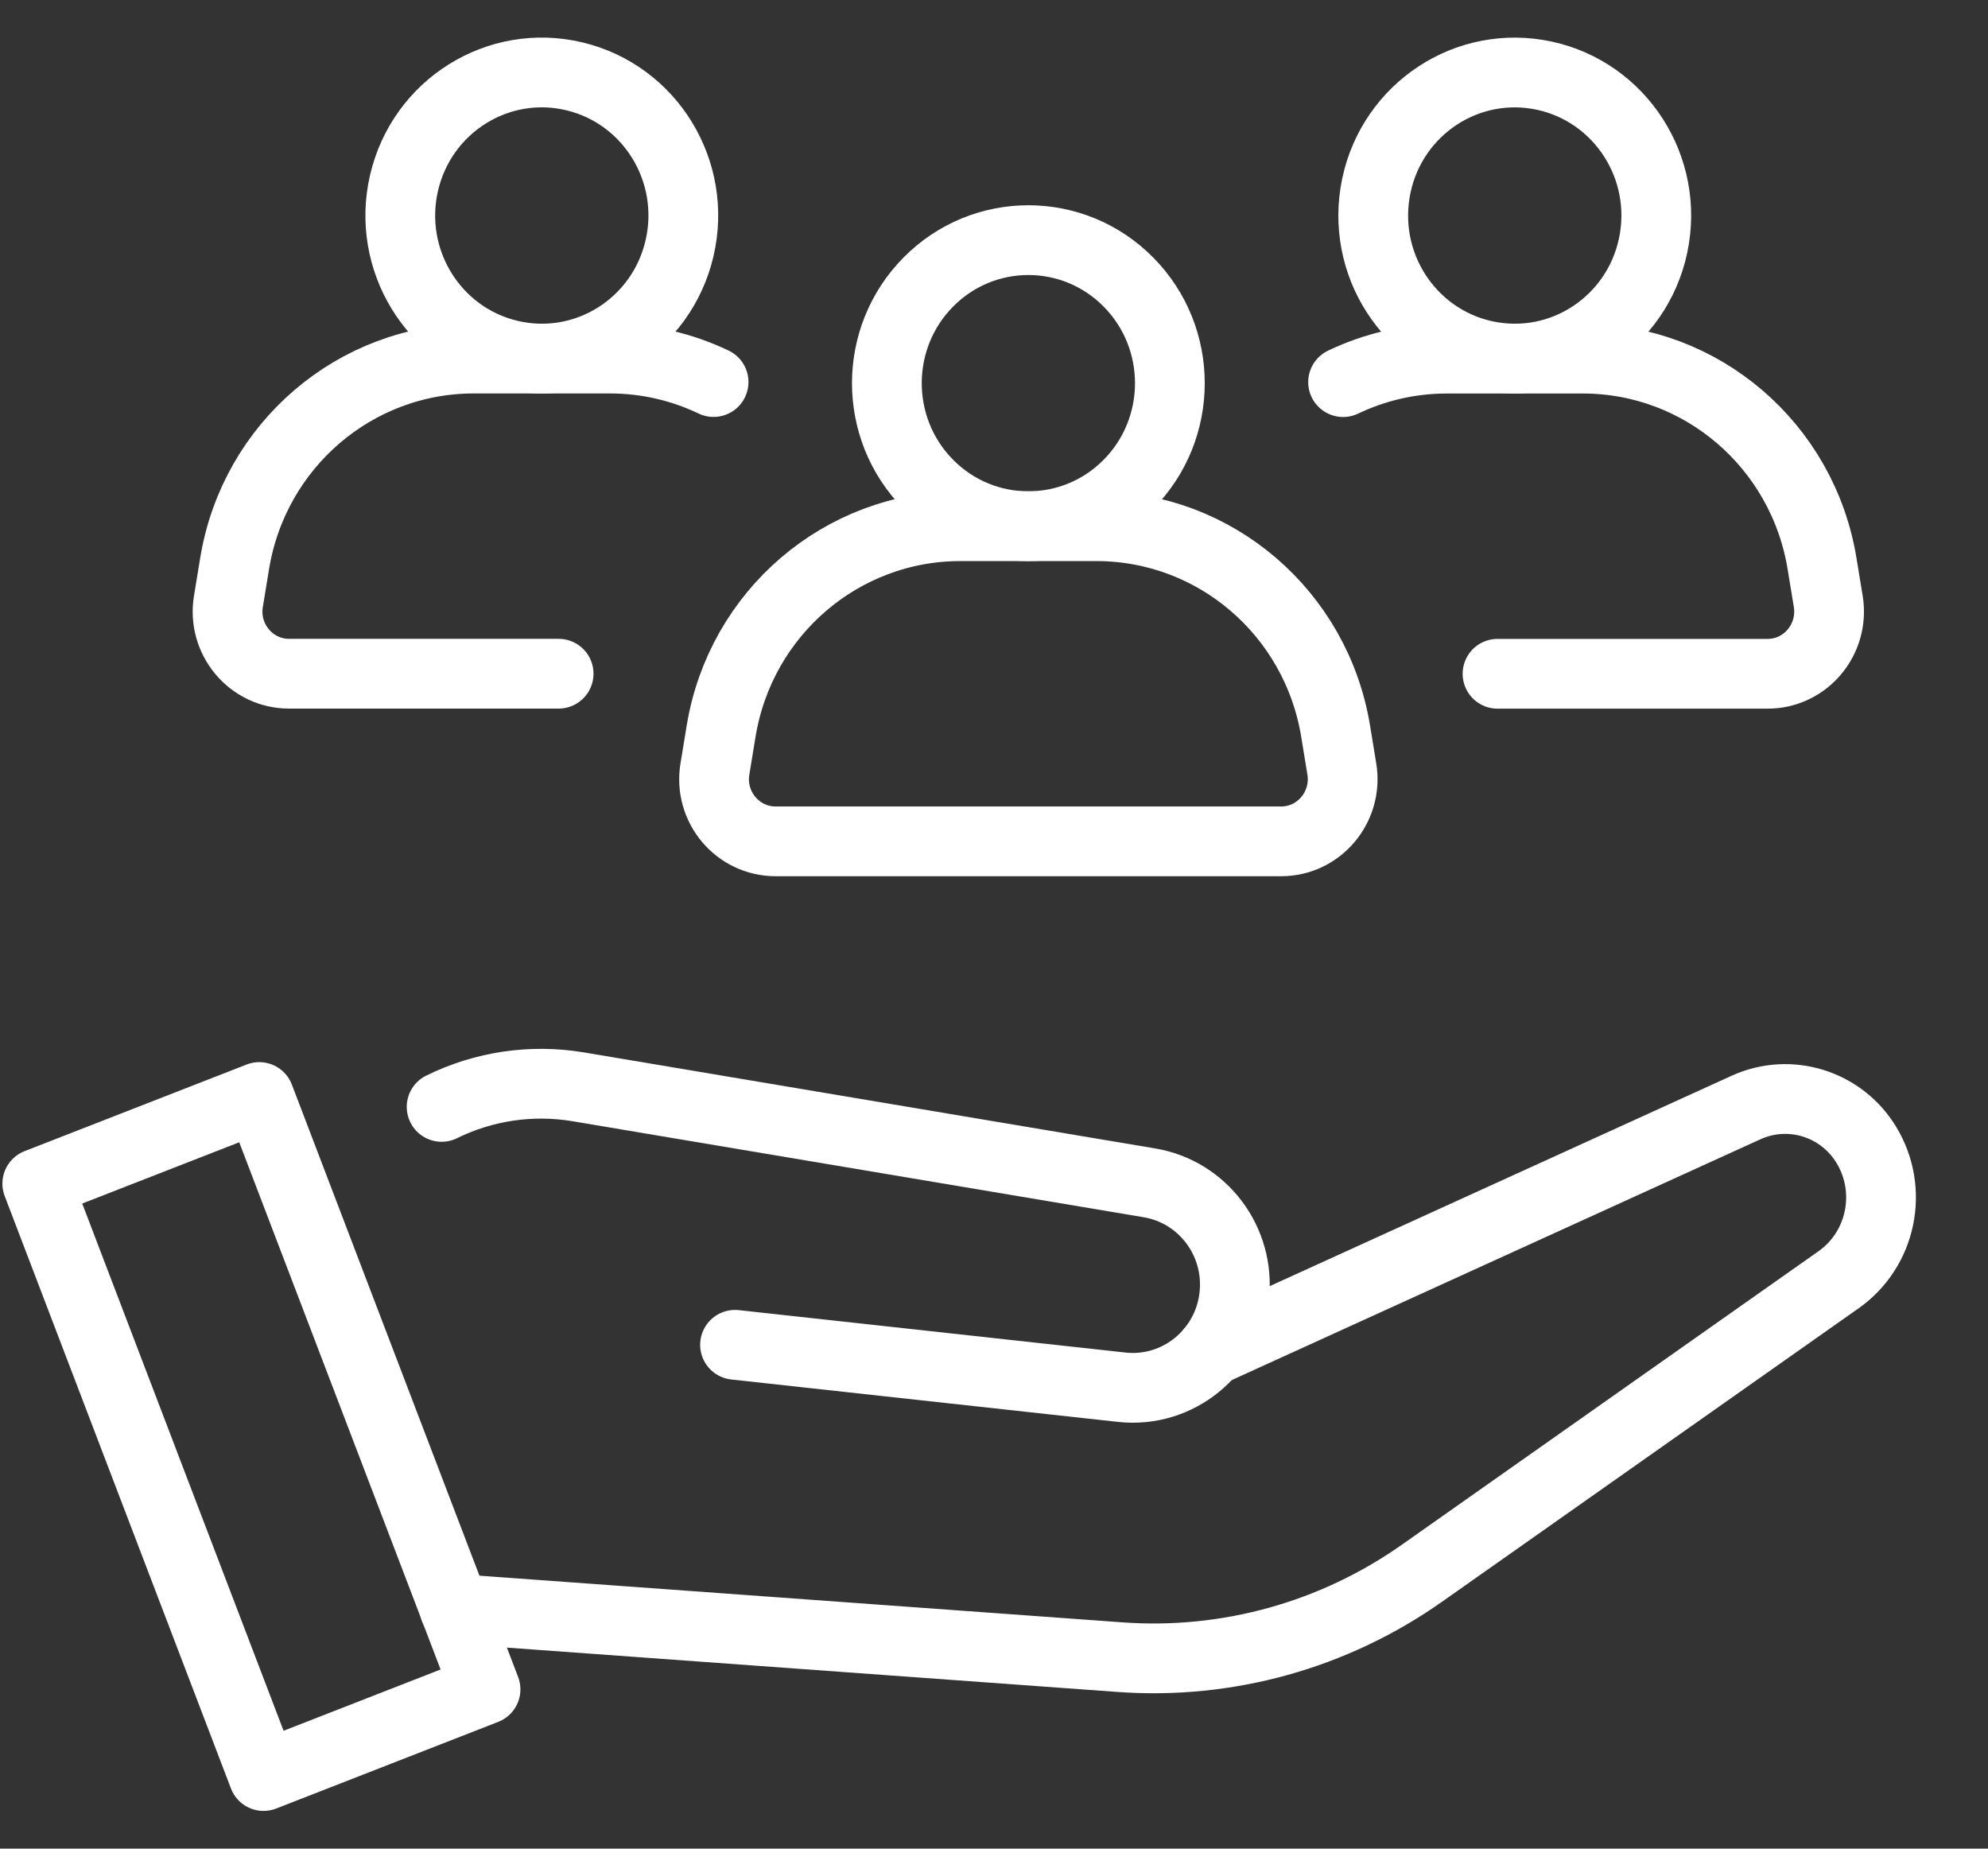
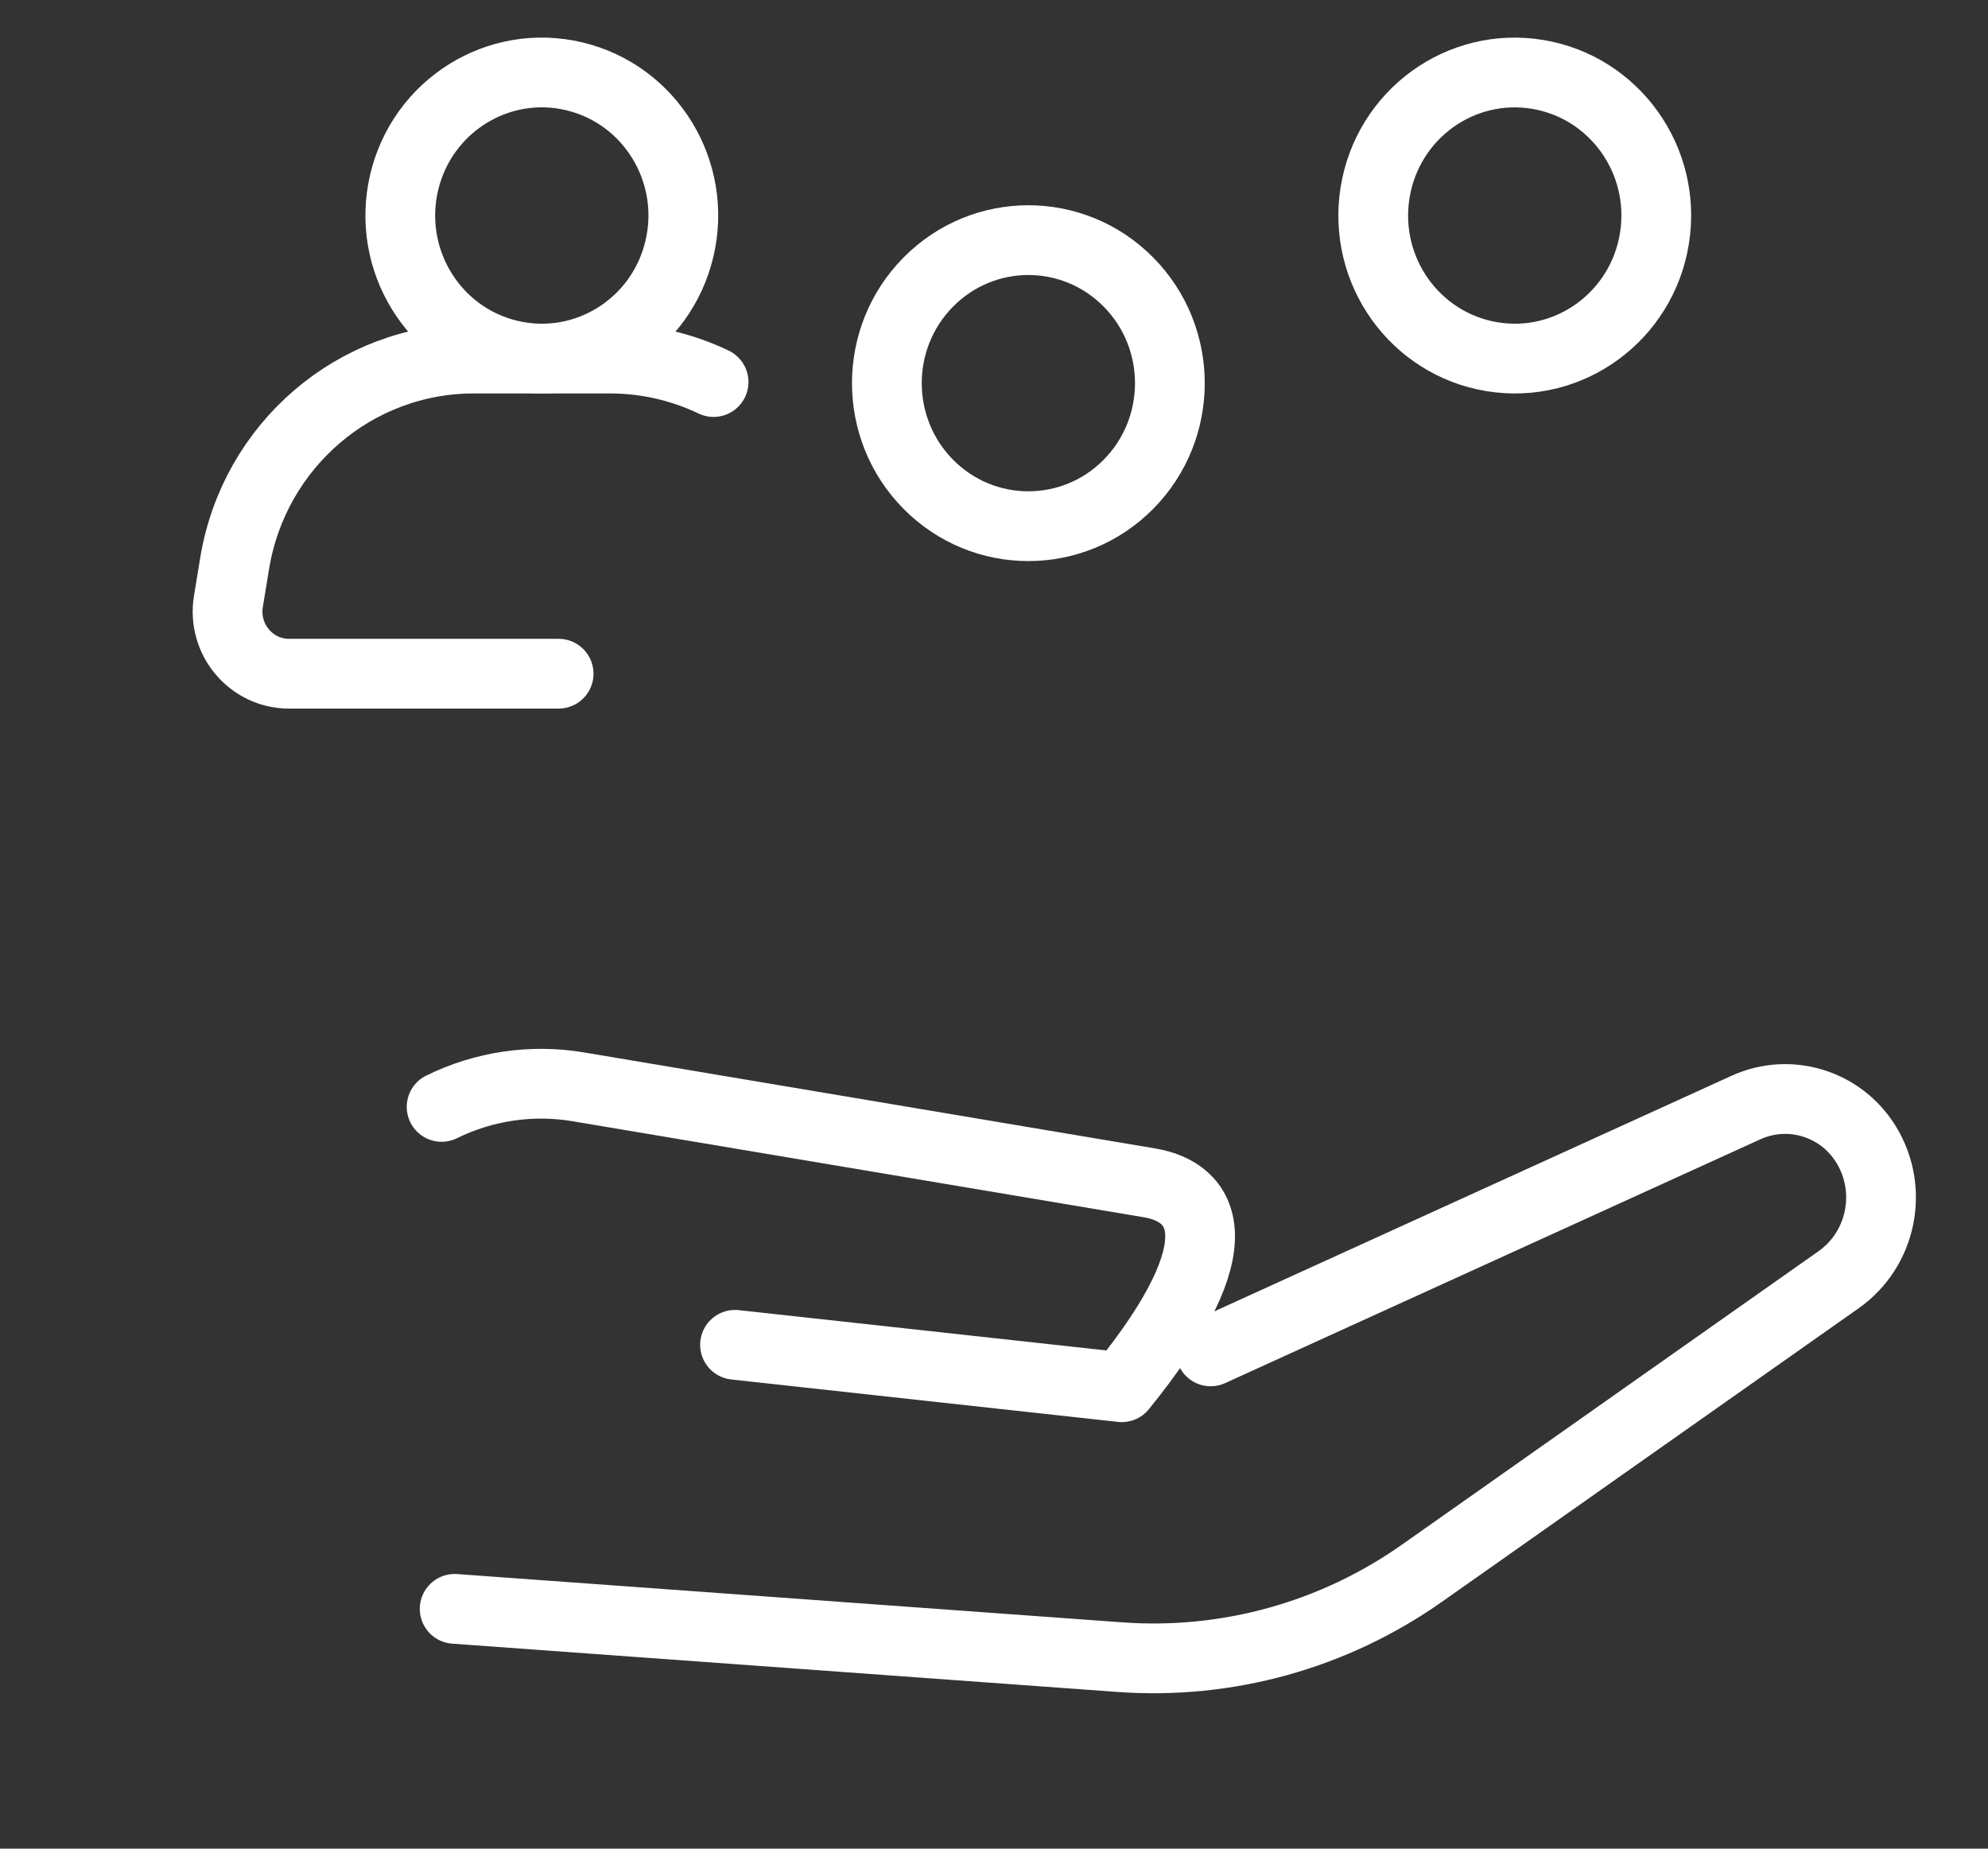
<svg xmlns="http://www.w3.org/2000/svg" width="57" height="53" viewBox="0 0 57 53" fill="none">
  <rect x="0" y="0" width="57" height="53" fill="#333333" stroke="none" />
  <path d="M13.036 46.125L32.116 47.51C35.188 47.732 38.241 46.885 40.767 45.106L52.714 36.691C53.953 35.819 54.302 34.12 53.509 32.819C52.789 31.638 51.312 31.182 50.059 31.753L34.712 38.743" stroke="white" stroke-width="2" stroke-linecap="round" stroke-linejoin="round" />
-   <path d="M21.075 38.555L32.164 39.771C33.77 39.947 35.215 38.773 35.389 37.149C35.557 35.59 34.49 34.17 32.959 33.912L16.581 31.159C15.247 30.935 13.876 31.137 12.662 31.734" stroke="white" stroke-width="2" stroke-linecap="round" stroke-linejoin="round" />
-   <path d="M7.434 31.451L1.069 33.934L7.556 50.918L13.921 48.434L7.434 31.451Z" stroke="white" stroke-width="2" stroke-linecap="round" stroke-linejoin="round" />
-   <path d="M31.437 15.086H27.532C24.134 15.086 21.234 17.57 20.677 20.957L20.498 22.047C20.319 23.132 21.148 24.121 22.238 24.121H36.733C37.823 24.121 38.649 23.132 38.473 22.047L38.294 20.957C37.736 17.568 34.837 15.086 31.439 15.086H31.437Z" stroke="white" stroke-width="2" stroke-linecap="round" stroke-linejoin="round" />
+   <path d="M21.075 38.555L32.164 39.771C35.557 35.59 34.49 34.17 32.959 33.912L16.581 31.159C15.247 30.935 13.876 31.137 12.662 31.734" stroke="white" stroke-width="2" stroke-linecap="round" stroke-linejoin="round" />
  <path d="M32.354 13.885C33.939 12.284 33.939 9.687 32.354 8.086C30.77 6.484 28.201 6.484 26.617 8.086C25.032 9.687 25.032 12.284 26.617 13.885C28.201 15.486 30.77 15.486 32.354 13.885Z" stroke="white" stroke-width="2" stroke-linecap="round" stroke-linejoin="round" />
  <path d="M20.46 10.953C19.553 10.52 18.546 10.28 17.488 10.28H13.582C10.184 10.28 7.285 12.764 6.728 16.151L6.549 17.241C6.37 18.326 7.199 19.315 8.288 19.315H16.017" stroke="white" stroke-width="2" stroke-linecap="round" stroke-linejoin="round" />
  <path d="M19.483 7.121C19.998 4.917 18.648 2.708 16.467 2.188C14.286 1.668 12.101 3.033 11.586 5.237C11.072 7.441 12.422 9.65 14.603 10.17C16.784 10.691 18.969 9.325 19.483 7.121Z" stroke="white" stroke-width="2" stroke-linecap="round" stroke-linejoin="round" />
-   <path d="M42.937 19.317H50.68C51.77 19.317 52.596 18.328 52.42 17.243L52.241 16.153C51.683 12.764 48.784 10.282 45.386 10.282H41.481C40.423 10.282 39.415 10.523 38.509 10.955" stroke="white" stroke-width="2" stroke-linecap="round" stroke-linejoin="round" />
  <path d="M47.436 6.836C47.795 4.601 46.293 2.495 44.081 2.132C41.869 1.769 39.785 3.287 39.426 5.522C39.067 7.758 40.569 9.864 42.781 10.227C44.993 10.59 47.077 9.072 47.436 6.836Z" stroke="white" stroke-width="2" stroke-linecap="round" stroke-linejoin="round" />
</svg>